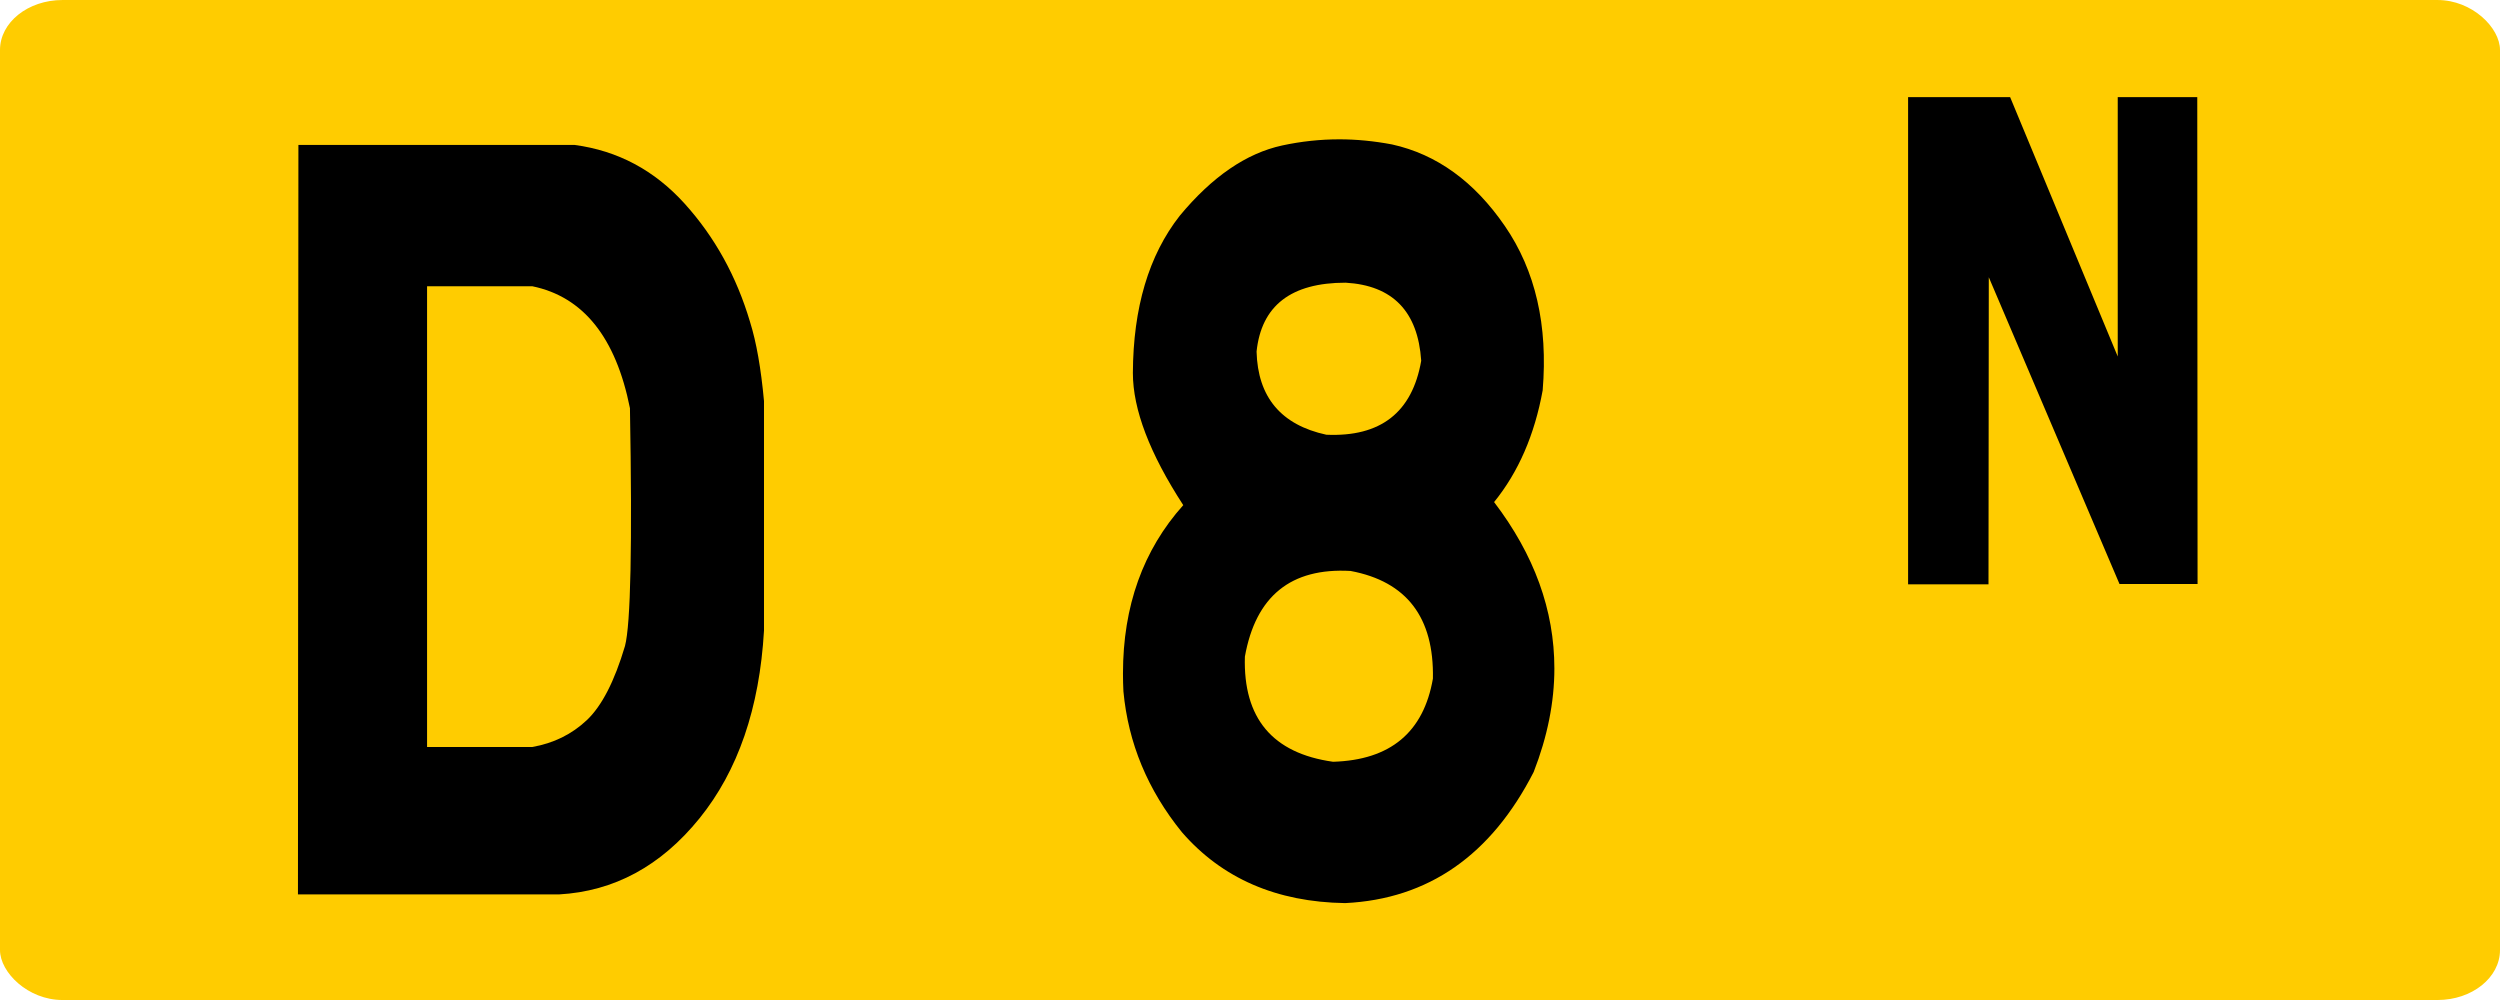
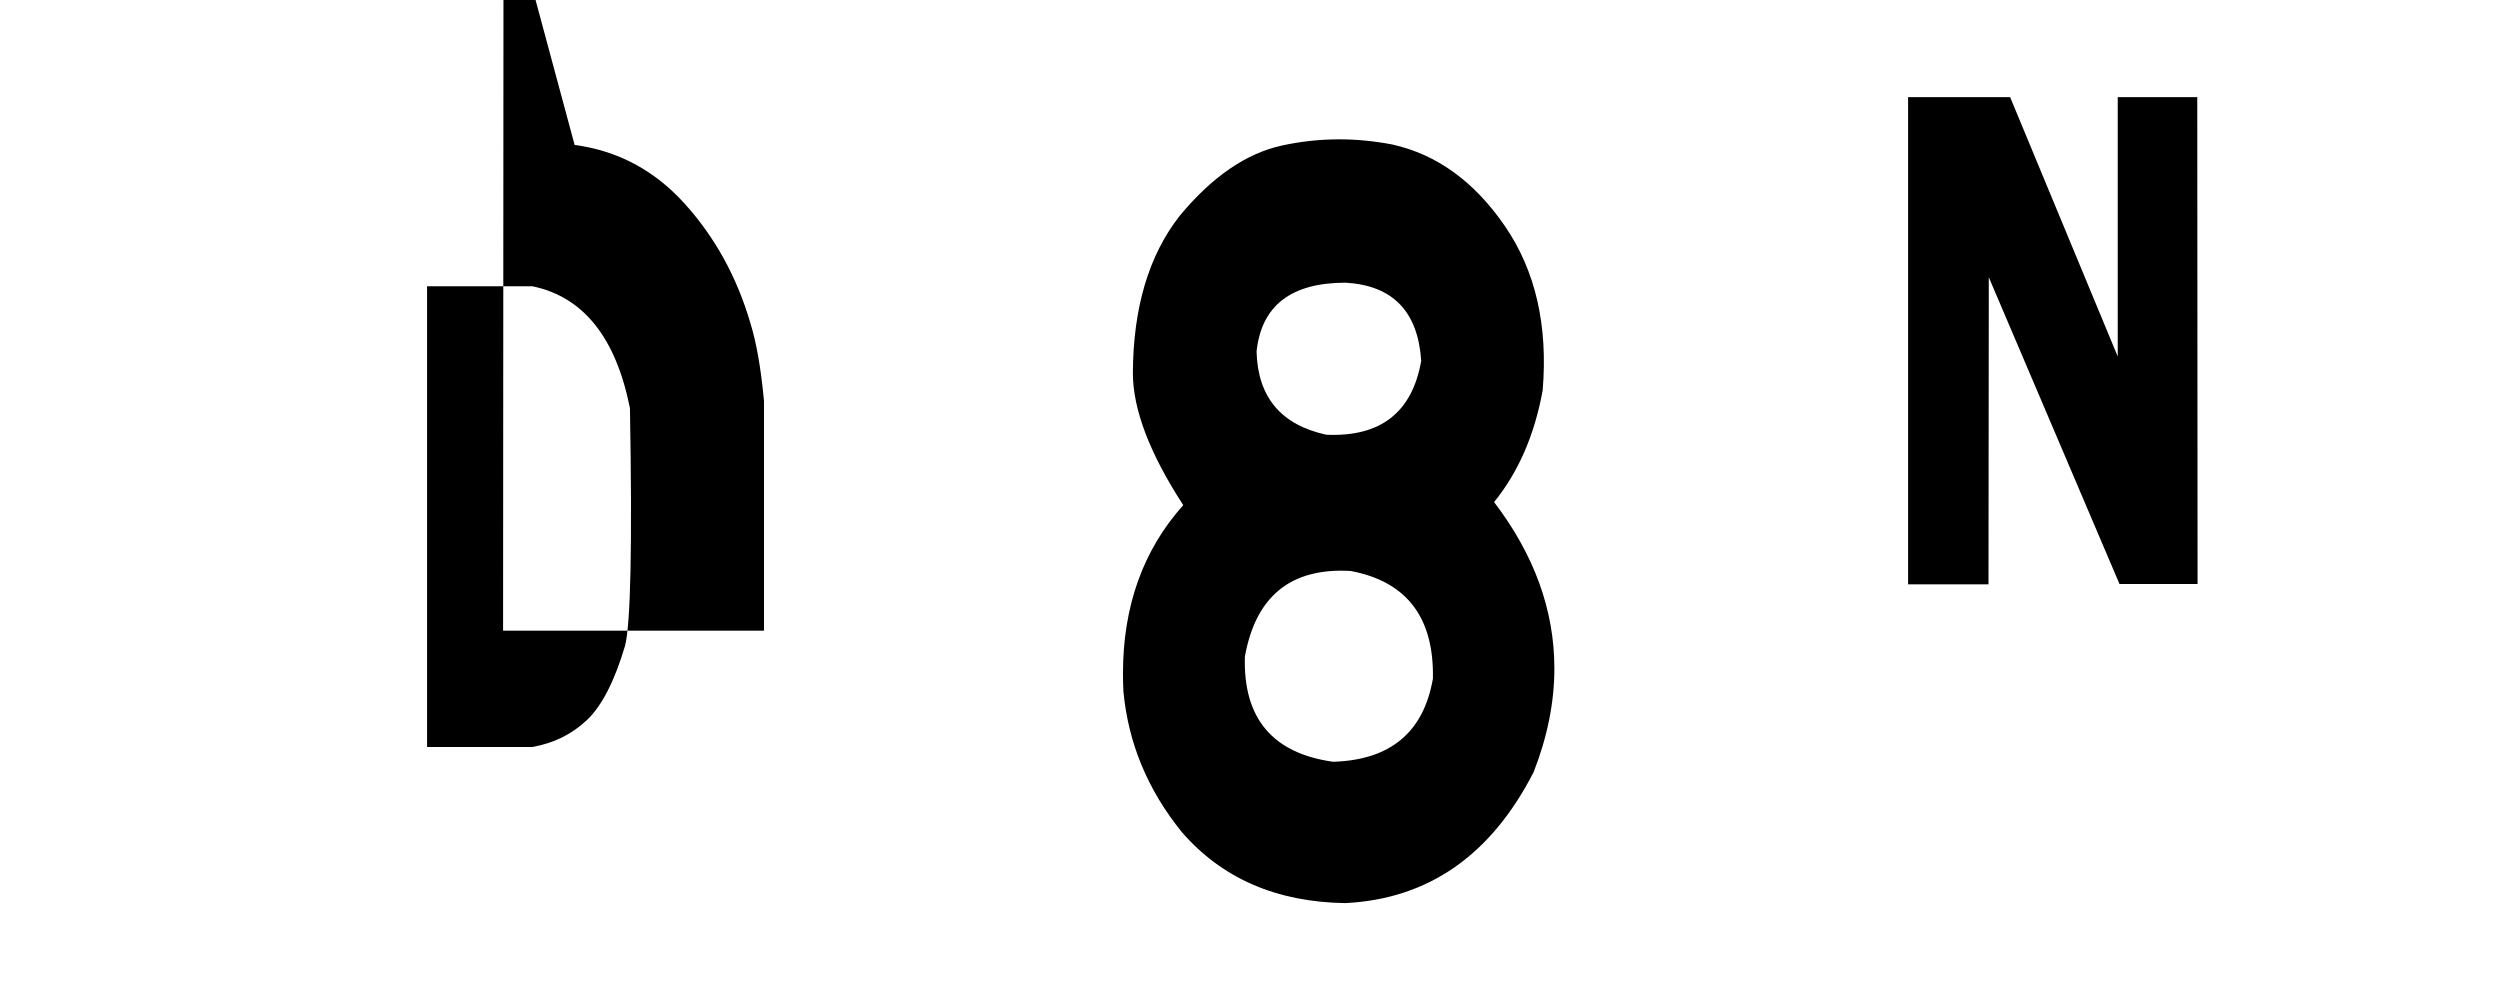
<svg xmlns="http://www.w3.org/2000/svg" xmlns:ns1="http://www.inkscape.org/namespaces/inkscape" xmlns:ns2="http://sodipodi.sourceforge.net/DTD/sodipodi-0.dtd" width="250" height="100" id="svg3193" version="1.1" ns1:version="0.48.2 r9819" ns2:docname="Route départementale française N8.svg">
  <defs id="defs3195" />
  <ns2:namedview id="base" pagecolor="#ffffff" bordercolor="#666666" borderopacity="1.0" ns1:pageopacity="0.0" ns1:pageshadow="2" ns1:zoom="0.7" ns1:cx="215.96551" ns1:cy="60.905935" ns1:document-units="px" ns1:current-layer="layer1" showgrid="false" ns1:window-width="1366" ns1:window-height="706" ns1:window-x="-8" ns1:window-y="-8" ns1:window-maximized="1" />
  <g ns1:label="Layer 1" ns1:groupmode="layer" id="layer1" transform="translate(0,-952.362)">
    <g transform="translate(6985.334,-3633.738)" id="g4501">
-       <rect ry="5" rx="6.25" y="4586.101" x="-6985.334" height="100" width="250" id="rect2985-8-1-2-1-3-18-7-17-9-5" style="fill:#ffcc00;fill-opacity:1;stroke:none" />
      <g id="text2987-8-7-7-4-2-9-9-4-4-5" style="font-size:98.113px;font-style:normal;font-variant:normal;font-weight:normal;font-stretch:normal;text-align:center;line-height:125%;letter-spacing:0px;word-spacing:0px;text-anchor:middle;fill:#000000;fill-opacity:1;stroke:none;font-family:Caracteres L1;-inkscape-font-specification:Caracteres L1" transform="matrix(0.939,0,0,1.065,4.5345118e-4,-7.058)">
-         <path ns1:connector-curvature="0" id="path4488" d="m -7377.926,4326.433 c 4.599,0.543 8.503,2.379 11.713,5.509 3.21,3.13 5.533,6.835 6.97,11.114 0.671,1.884 1.166,4.359 1.485,7.426 l 0,21.558 c -0.479,7.282 -2.771,13.158 -6.875,17.63 -4.104,4.471 -9.094,6.851 -14.971,7.138 l -27.786,0 0.048,-70.375 z m -15.713,56.53 11.21,0 c 2.268,-0.351 4.2,-1.19 5.797,-2.515 1.597,-1.325 2.954,-3.649 4.072,-6.97 0.607,-2.044 0.782,-9.486 0.527,-22.325 -1.501,-6.643 -4.966,-10.46 -10.396,-11.45 l -11.21,0 z" />
+         <path ns1:connector-curvature="0" id="path4488" d="m -7377.926,4326.433 c 4.599,0.543 8.503,2.379 11.713,5.509 3.21,3.13 5.533,6.835 6.97,11.114 0.671,1.884 1.166,4.359 1.485,7.426 l 0,21.558 l -27.786,0 0.048,-70.375 z m -15.713,56.53 11.21,0 c 2.268,-0.351 4.2,-1.19 5.797,-2.515 1.597,-1.325 2.954,-3.649 4.072,-6.97 0.607,-2.044 0.782,-9.486 0.527,-22.325 -1.501,-6.643 -4.966,-10.46 -10.396,-11.45 l -11.21,0 z" />
        <path ns1:connector-curvature="0" id="path4490" d="m -7290.88,4326.385 c 4.759,0.926 8.767,3.481 12.024,7.665 3.258,4.184 4.599,9.326 4.024,15.426 -0.862,4.184 -2.587,7.681 -5.174,10.492 4.28,4.95 6.419,10.156 6.42,15.618 -1e-4,3.162 -0.735,6.404 -2.204,9.725 -4.535,7.825 -11.226,11.929 -20.073,12.312 -7.314,-0.096 -13.111,-2.316 -17.39,-6.659 -3.641,-3.96 -5.717,-8.368 -6.228,-13.222 -0.032,-0.543 -0.048,-1.102 -0.048,-1.677 0,-6.324 2.14,-11.593 6.42,-15.809 -3.577,-4.854 -5.365,-8.991 -5.365,-12.408 0.032,-6.132 1.693,-11.05 4.982,-14.755 3.449,-3.673 7.09,-5.877 10.923,-6.611 2.012,-0.383 4.04,-0.575 6.084,-0.575 1.82,10e-5 3.689,0.16 5.605,0.479 z m -6.276,57.967 c 6.1,-0.16 9.645,-2.763 10.635,-7.809 0.128,-5.749 -2.795,-9.118 -8.767,-10.108 -6.356,-0.319 -10.108,2.363 -11.258,8.048 -0.192,5.781 2.938,9.07 9.39,9.869 z m -0.719,-30.708 c 5.781,0.224 9.15,-2.092 10.108,-6.946 -0.351,-4.631 -3.034,-7.074 -8.048,-7.33 -5.813,0 -8.975,2.156 -9.486,6.467 0.128,4.28 2.603,6.883 7.426,7.809 z" />
        <path ns1:connector-curvature="0" id="path4492" style="font-size:65.001%;baseline-shift:super" d="m -7225.049,4321.946 11.459,24.351 0,-24.351 8.47,0 0.031,45.713 -8.314,0 -13.919,-28.804 -0.031,28.835 -8.563,0 0,-45.744 z" />
      </g>
    </g>
  </g>
</svg>